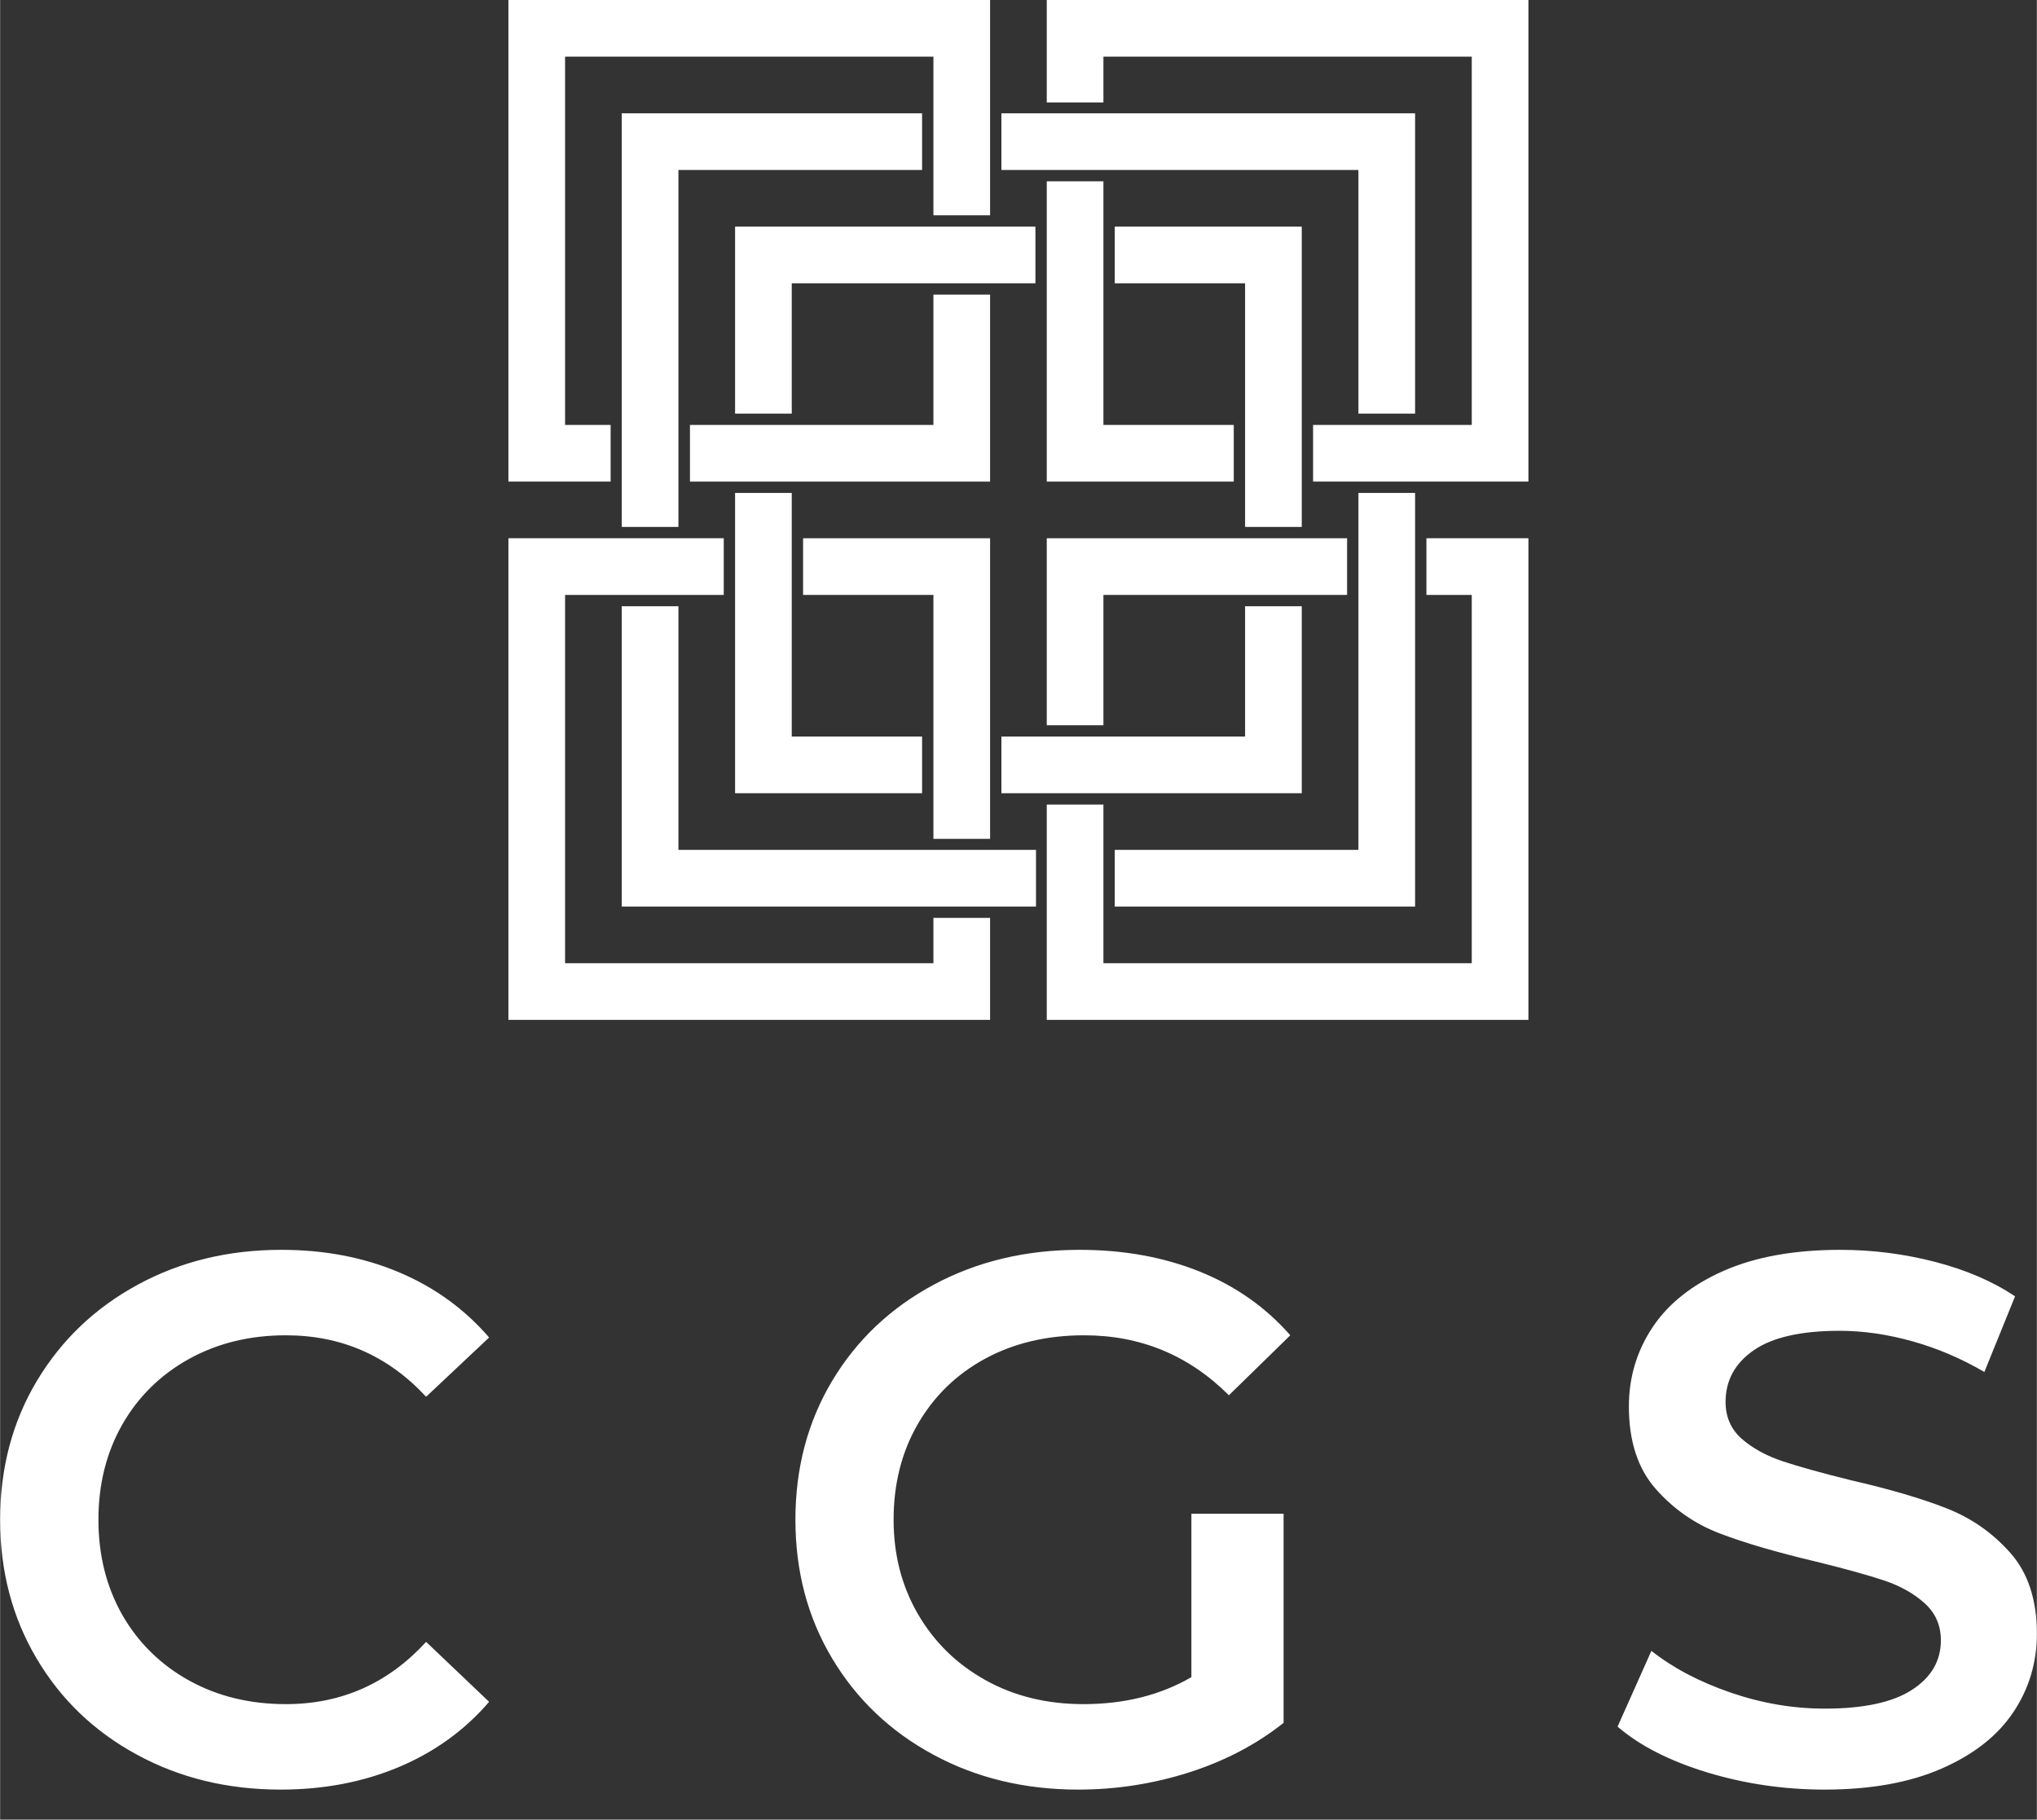
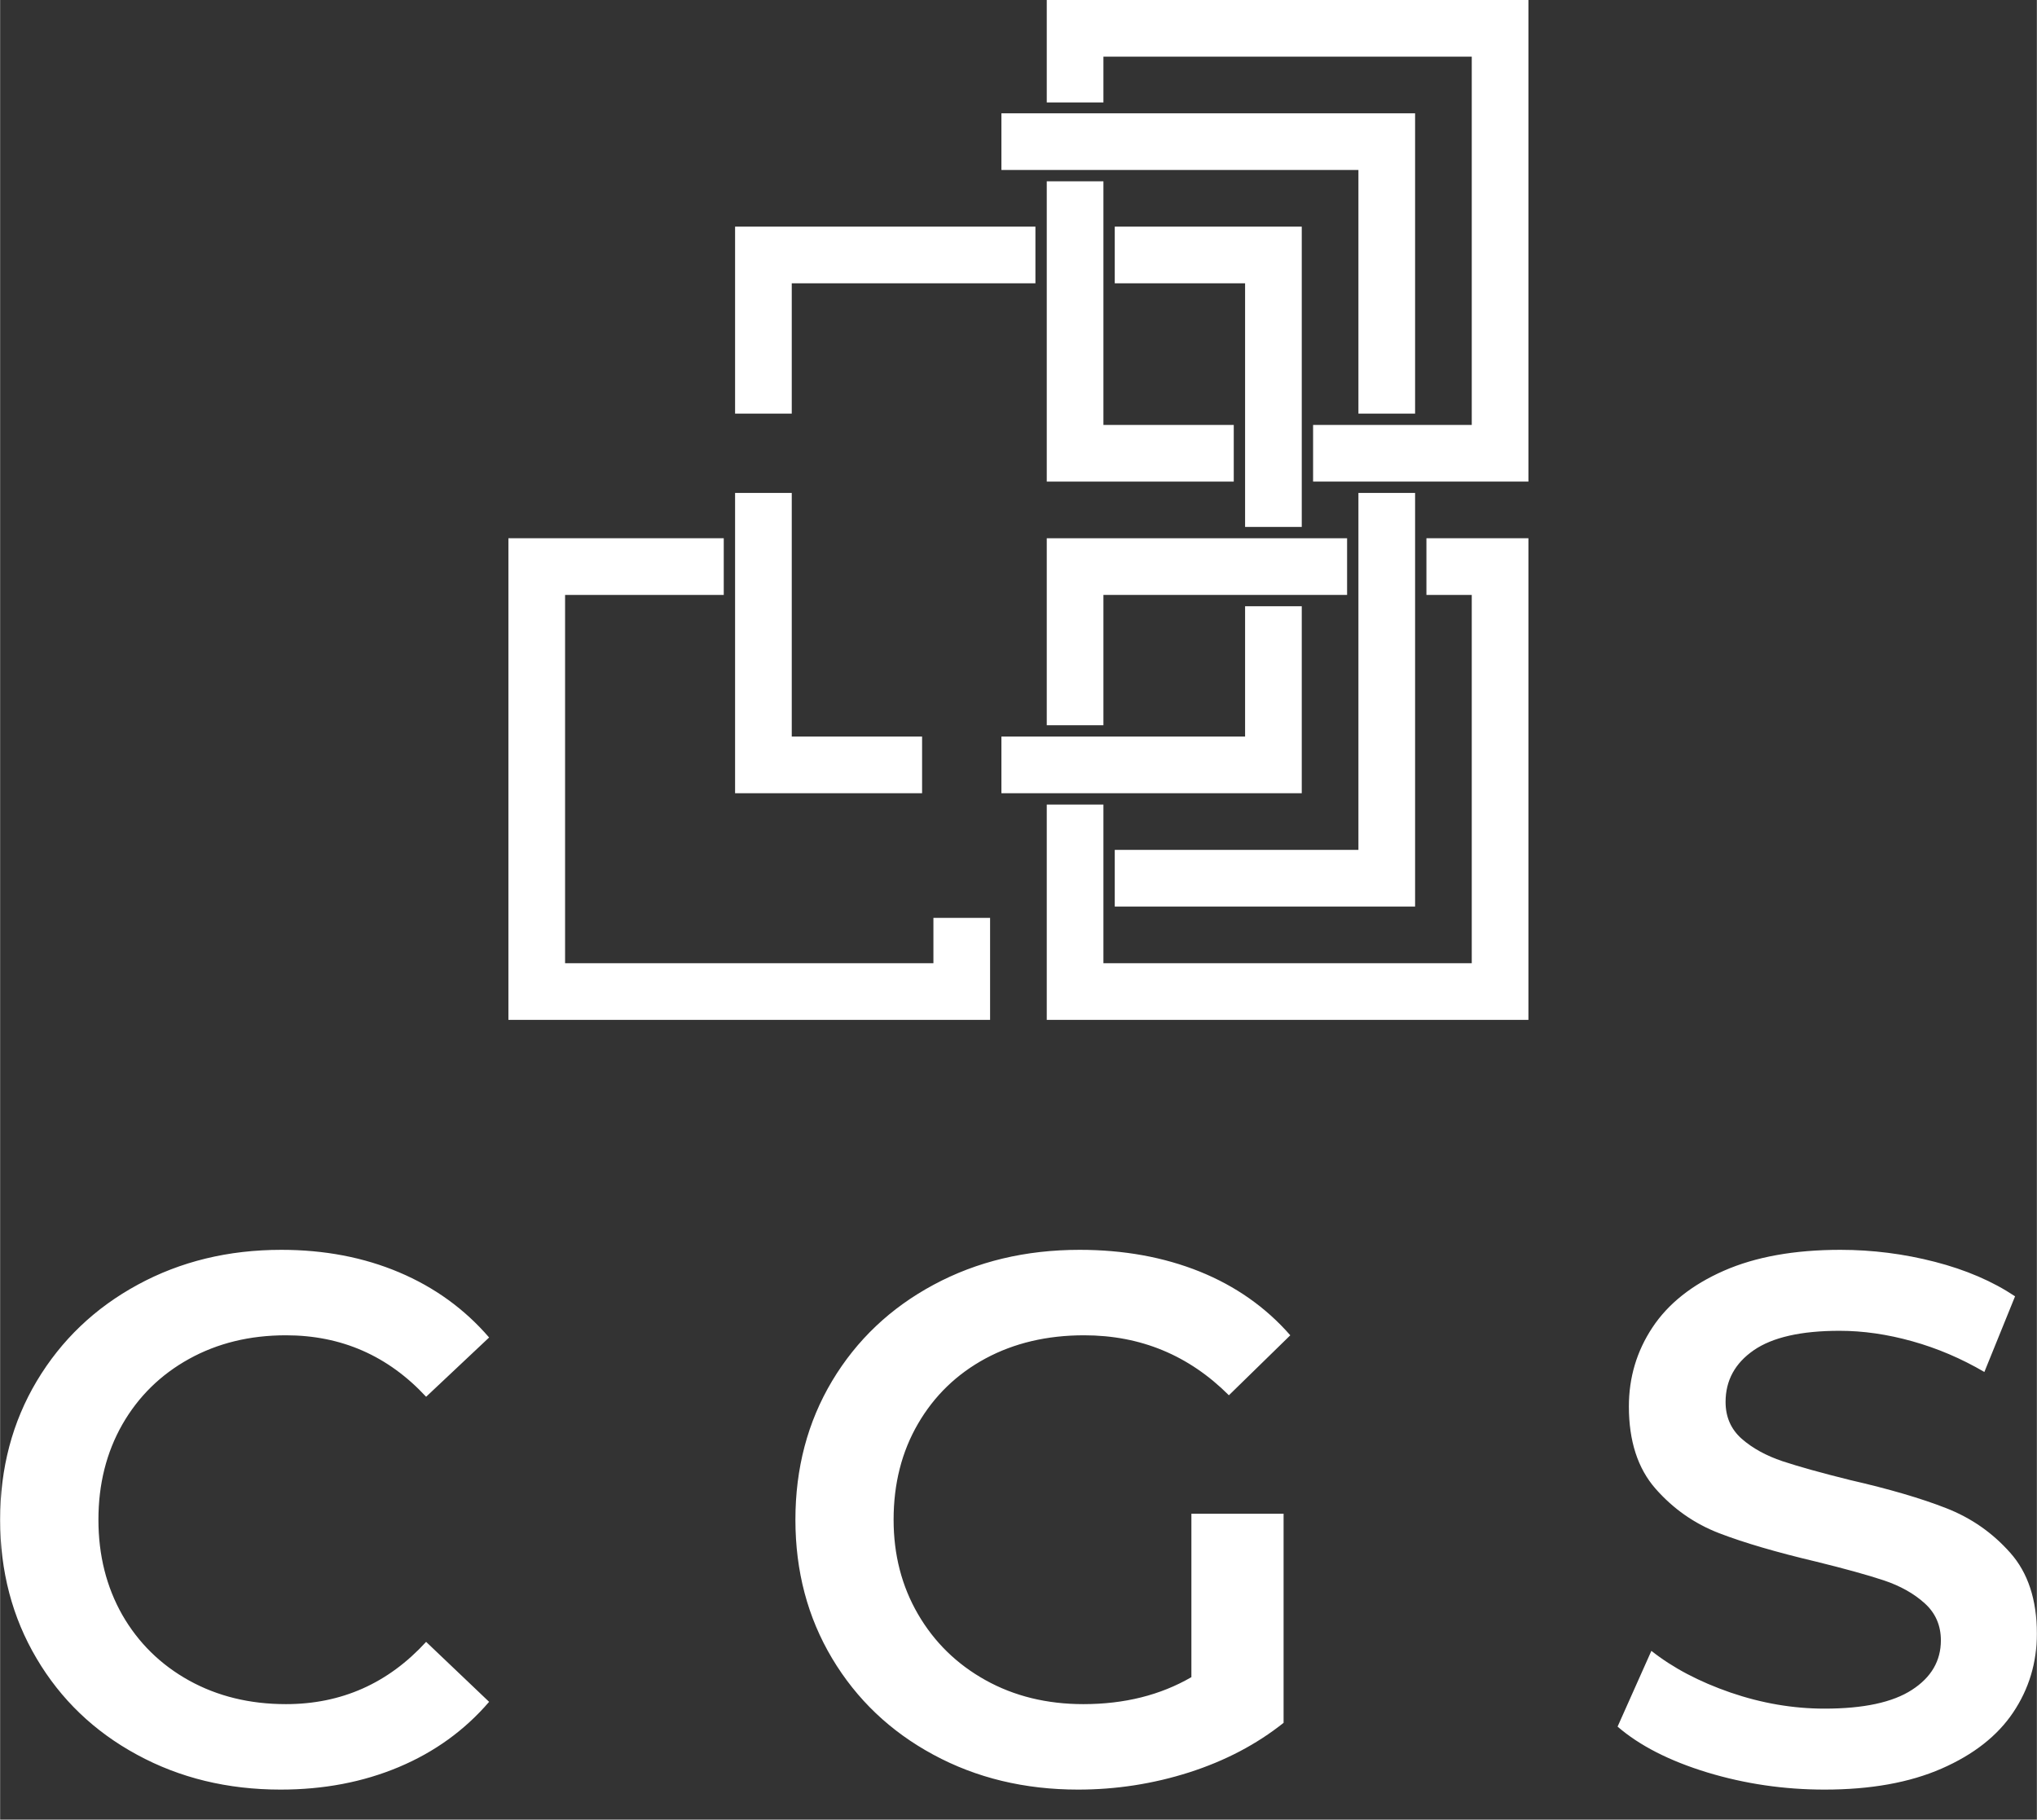
<svg xmlns="http://www.w3.org/2000/svg" id="SvgjsSvg1510" width="5000" height="4467" version="1.1" viewBox="0 0 203.672 181.984">
  <rect x="0" y="0" width="203.672" height="181.984" fill="#333333" stroke="none" />
  <defs id="SvgjsDefs1511" />
  <g id="SvgjsG1513" transform="rotate(0 101.828 51)">
    <svg version="1.1" x="50.828" y="0" viewBox="5 4.942 90 90" enable-background="new 0 0 100 100" xml:space="preserve" width="102" height="102" preserveAspectRatio="none" fill="#ffffff" stroke="none">
      <polygon points="79,52.442 79,57.442 57.5,57.442 57.5,68.942 52.5,68.942 52.5,52.442 " />
      <polygon points="52.5,94.942 95,94.942 95,52.442 86,52.442 86,57.442 90,57.442 90,89.942 57.5,89.942 57.5,75.942 52.5,75.942 " />
-       <polygon points="47.5,47.442 47.5,30.942 42.5,30.942 42.5,42.442 21.018,42.442 21.018,47.442 " />
-       <polygon points="42.5,23.942 47.5,23.942 47.5,4.942 5,4.942 5,47.442 14.018,47.442 14.018,42.442 10,42.442 10,9.942 42.5,9.942   " />
      <polygon points="24,57.442 24,52.442 5,52.442 5,94.942 47.5,94.942 47.5,85.942 42.5,85.942 42.5,89.942 10,89.942 10,57.442 " />
-       <polygon points="47.5,78.968 42.5,78.968 42.5,57.442 31,57.442 31,52.442 47.5,52.442 " />
      <polygon points="95,47.442 95,4.942 52.5,4.942 52.5,13.98 57.5,13.98 57.5,9.942 90,9.942 90,42.442 76,42.442 76,47.442 " />
      <polygon points="52.5,47.442 69,47.442 69,42.442 57.5,42.442 57.5,20.942 52.5,20.942 " />
-       <polygon points="51.551,84.942 51.551,79.942 20,79.942 20,58.442 15,58.442 15,84.942 " />
-       <polygon points="20,19.942 41.5,19.942 41.5,14.942 15,14.942 15,51.442 20,51.442 " />
      <polygon points="80,79.942 58.5,79.942 58.5,84.942 85,84.942 85,48.442 80,48.442 " />
      <polygon points="80,19.942 80,41.442 85,41.442 85,14.942 48.5,14.942 48.5,19.942 " />
      <polygon points="70,51.442 75,51.442 75,24.942 58.5,24.942 58.5,29.942 70,29.942 " />
      <polygon points="25,74.942 41.5,74.942 41.5,69.942 30,69.942 30,48.442 25,48.442 " />
      <polygon points="70,69.942 70,58.442 75,58.442 75,74.942 48.5,74.942 48.5,69.942 " />
      <polygon points="51.5,24.942 51.5,29.942 30,29.942 30,41.442 25,41.442 25,24.942 " />
      <defs id="SvgjsDefs1512" />
    </svg>
  </g>
  <g id="SvgjsG1515" transform="rotate(0 101.836 151.992)">
    <svg width="203.672" viewBox="3.3 19.35 203.68 54" overflow="visible" style="overflow: visible;" transform="" version="1.1" preserveAspectRatio="none" height="53.984" x="0" y="125" fill="#000000" stroke="none">
      <path stroke="none" fill="#FFFFFF" fill-opacity="1" d="M31.35 73.35L31.35 73.35Q23.40 73.35 16.99 69.86L16.99 69.86L16.99 69.86Q10.57 66.38 6.94 60.22L6.94 60.22L6.94 60.22Q3.30 54.07 3.30 46.35L3.30 46.35L3.30 46.35Q3.30 38.62 6.97 32.47L6.97 32.47L6.97 32.47Q10.65 26.32 17.06 22.84L17.06 22.84L17.06 22.84Q23.47 19.35 31.42 19.35L31.42 19.35L31.42 19.35Q37.88 19.35 43.20 21.60L43.20 21.60L43.20 21.60Q48.52 23.85 52.20 28.12L52.20 28.12L45.90 34.05L45.90 34.05Q40.20 27.90 31.88 27.90L31.88 27.90L31.88 27.90Q26.47 27.90 22.20 30.26L22.20 30.26L22.20 30.26Q17.93 32.62 15.52 36.82L15.52 36.82L15.52 36.82Q13.13 41.02 13.13 46.35L13.13 46.35L13.13 46.35Q13.13 51.67 15.52 55.88L15.52 55.88L15.52 55.88Q17.93 60.07 22.20 62.44L22.20 62.44L22.20 62.44Q26.47 64.80 31.88 64.80L31.88 64.80L31.88 64.80Q40.20 64.80 45.90 58.57L45.90 58.57L52.20 64.57L52.20 64.57Q48.52 68.85 43.16 71.10L43.16 71.10L43.16 71.10Q37.80 73.35 31.35 73.35L31.35 73.35ZM122.43 62.10L122.43 45.75L131.65 45.75L131.65 66.67L131.65 66.67Q127.60 69.90 122.20 71.63L122.20 71.63L122.20 71.63Q116.80 73.35 111.10 73.35L111.10 73.35L111.10 73.35Q103.08 73.35 96.63 69.86L96.63 69.86L96.63 69.86Q90.18 66.38 86.50 60.22L86.50 60.22L86.50 60.22Q82.83 54.07 82.83 46.35L82.83 46.35L82.83 46.35Q82.83 38.62 86.50 32.47L86.50 32.47L86.50 32.47Q90.18 26.32 96.66 22.84L96.66 22.84L96.66 22.84Q103.15 19.35 111.25 19.35L111.25 19.35L111.25 19.35Q117.85 19.35 123.25 21.52L123.25 21.52L123.25 21.52Q128.65 23.70 132.32 27.90L132.32 27.90L126.18 33.90L126.18 33.90Q120.18 27.90 111.70 27.90L111.70 27.90L111.70 27.90Q106.15 27.90 101.84 30.22L101.84 30.22L101.84 30.22Q97.53 32.55 95.09 36.75L95.09 36.75L95.09 36.75Q92.65 40.95 92.65 46.35L92.65 46.35L92.65 46.35Q92.65 51.60 95.09 55.80L95.09 55.80L95.09 55.80Q97.53 60.00 101.84 62.40L101.84 62.40L101.84 62.40Q106.15 64.80 111.63 64.80L111.63 64.80L111.63 64.80Q117.78 64.80 122.43 62.10L122.43 62.10ZM185.75 73.35L185.75 73.35Q179.68 73.35 174.01 71.63L174.01 71.63L174.01 71.63Q168.35 69.90 165.05 67.05L165.05 67.05L168.43 59.47L168.43 59.47Q171.65 62.02 176.34 63.64L176.34 63.64L176.34 63.64Q181.03 65.25 185.75 65.25L185.75 65.25L185.75 65.25Q191.60 65.25 194.49 63.37L194.49 63.37L194.49 63.37Q197.38 61.50 197.38 58.42L197.38 58.42L197.38 58.42Q197.38 56.17 195.76 54.71L195.76 54.71L195.76 54.71Q194.15 53.25 191.68 52.42L191.68 52.42L191.68 52.42Q189.20 51.60 184.93 50.55L184.93 50.55L184.93 50.55Q178.93 49.13 175.21 47.70L175.21 47.70L175.21 47.70Q171.50 46.27 168.84 43.24L168.84 43.24L168.84 43.24Q166.18 40.20 166.18 35.02L166.18 35.02L166.18 35.02Q166.18 30.67 168.54 27.11L168.54 27.11L168.54 27.11Q170.90 23.55 175.66 21.45L175.66 21.45L175.66 21.45Q180.43 19.35 187.33 19.35L187.33 19.35L187.33 19.35Q192.13 19.35 196.78 20.55L196.78 20.55L196.78 20.55Q201.43 21.75 204.80 24.00L204.80 24.00L201.73 31.57L201.73 31.57Q198.28 29.55 194.53 28.50L194.53 28.50L194.53 28.50Q190.78 27.45 187.25 27.45L187.25 27.45L187.25 27.45Q181.48 27.45 178.66 29.40L178.66 29.40L178.66 29.40Q175.85 31.35 175.85 34.57L175.85 34.57L175.85 34.57Q175.85 36.82 177.46 38.25L177.46 38.25L177.46 38.25Q179.08 39.67 181.55 40.50L181.55 40.50L181.55 40.50Q184.03 41.32 188.30 42.38L188.30 42.38L188.30 42.38Q194.15 43.72 197.90 45.19L197.90 45.19L197.90 45.19Q201.65 46.65 204.31 49.65L204.31 49.65L204.31 49.65Q206.98 52.65 206.98 57.75L206.98 57.75L206.98 57.75Q206.98 62.10 204.61 65.63L204.61 65.63L204.61 65.63Q202.25 69.15 197.45 71.25L197.45 71.25L197.45 71.25Q192.65 73.35 185.75 73.35L185.75 73.35Z" transform="rotate(0 105.14 46.35)" />
      <defs id="SvgjsDefs1514" />
    </svg>
  </g>
</svg>